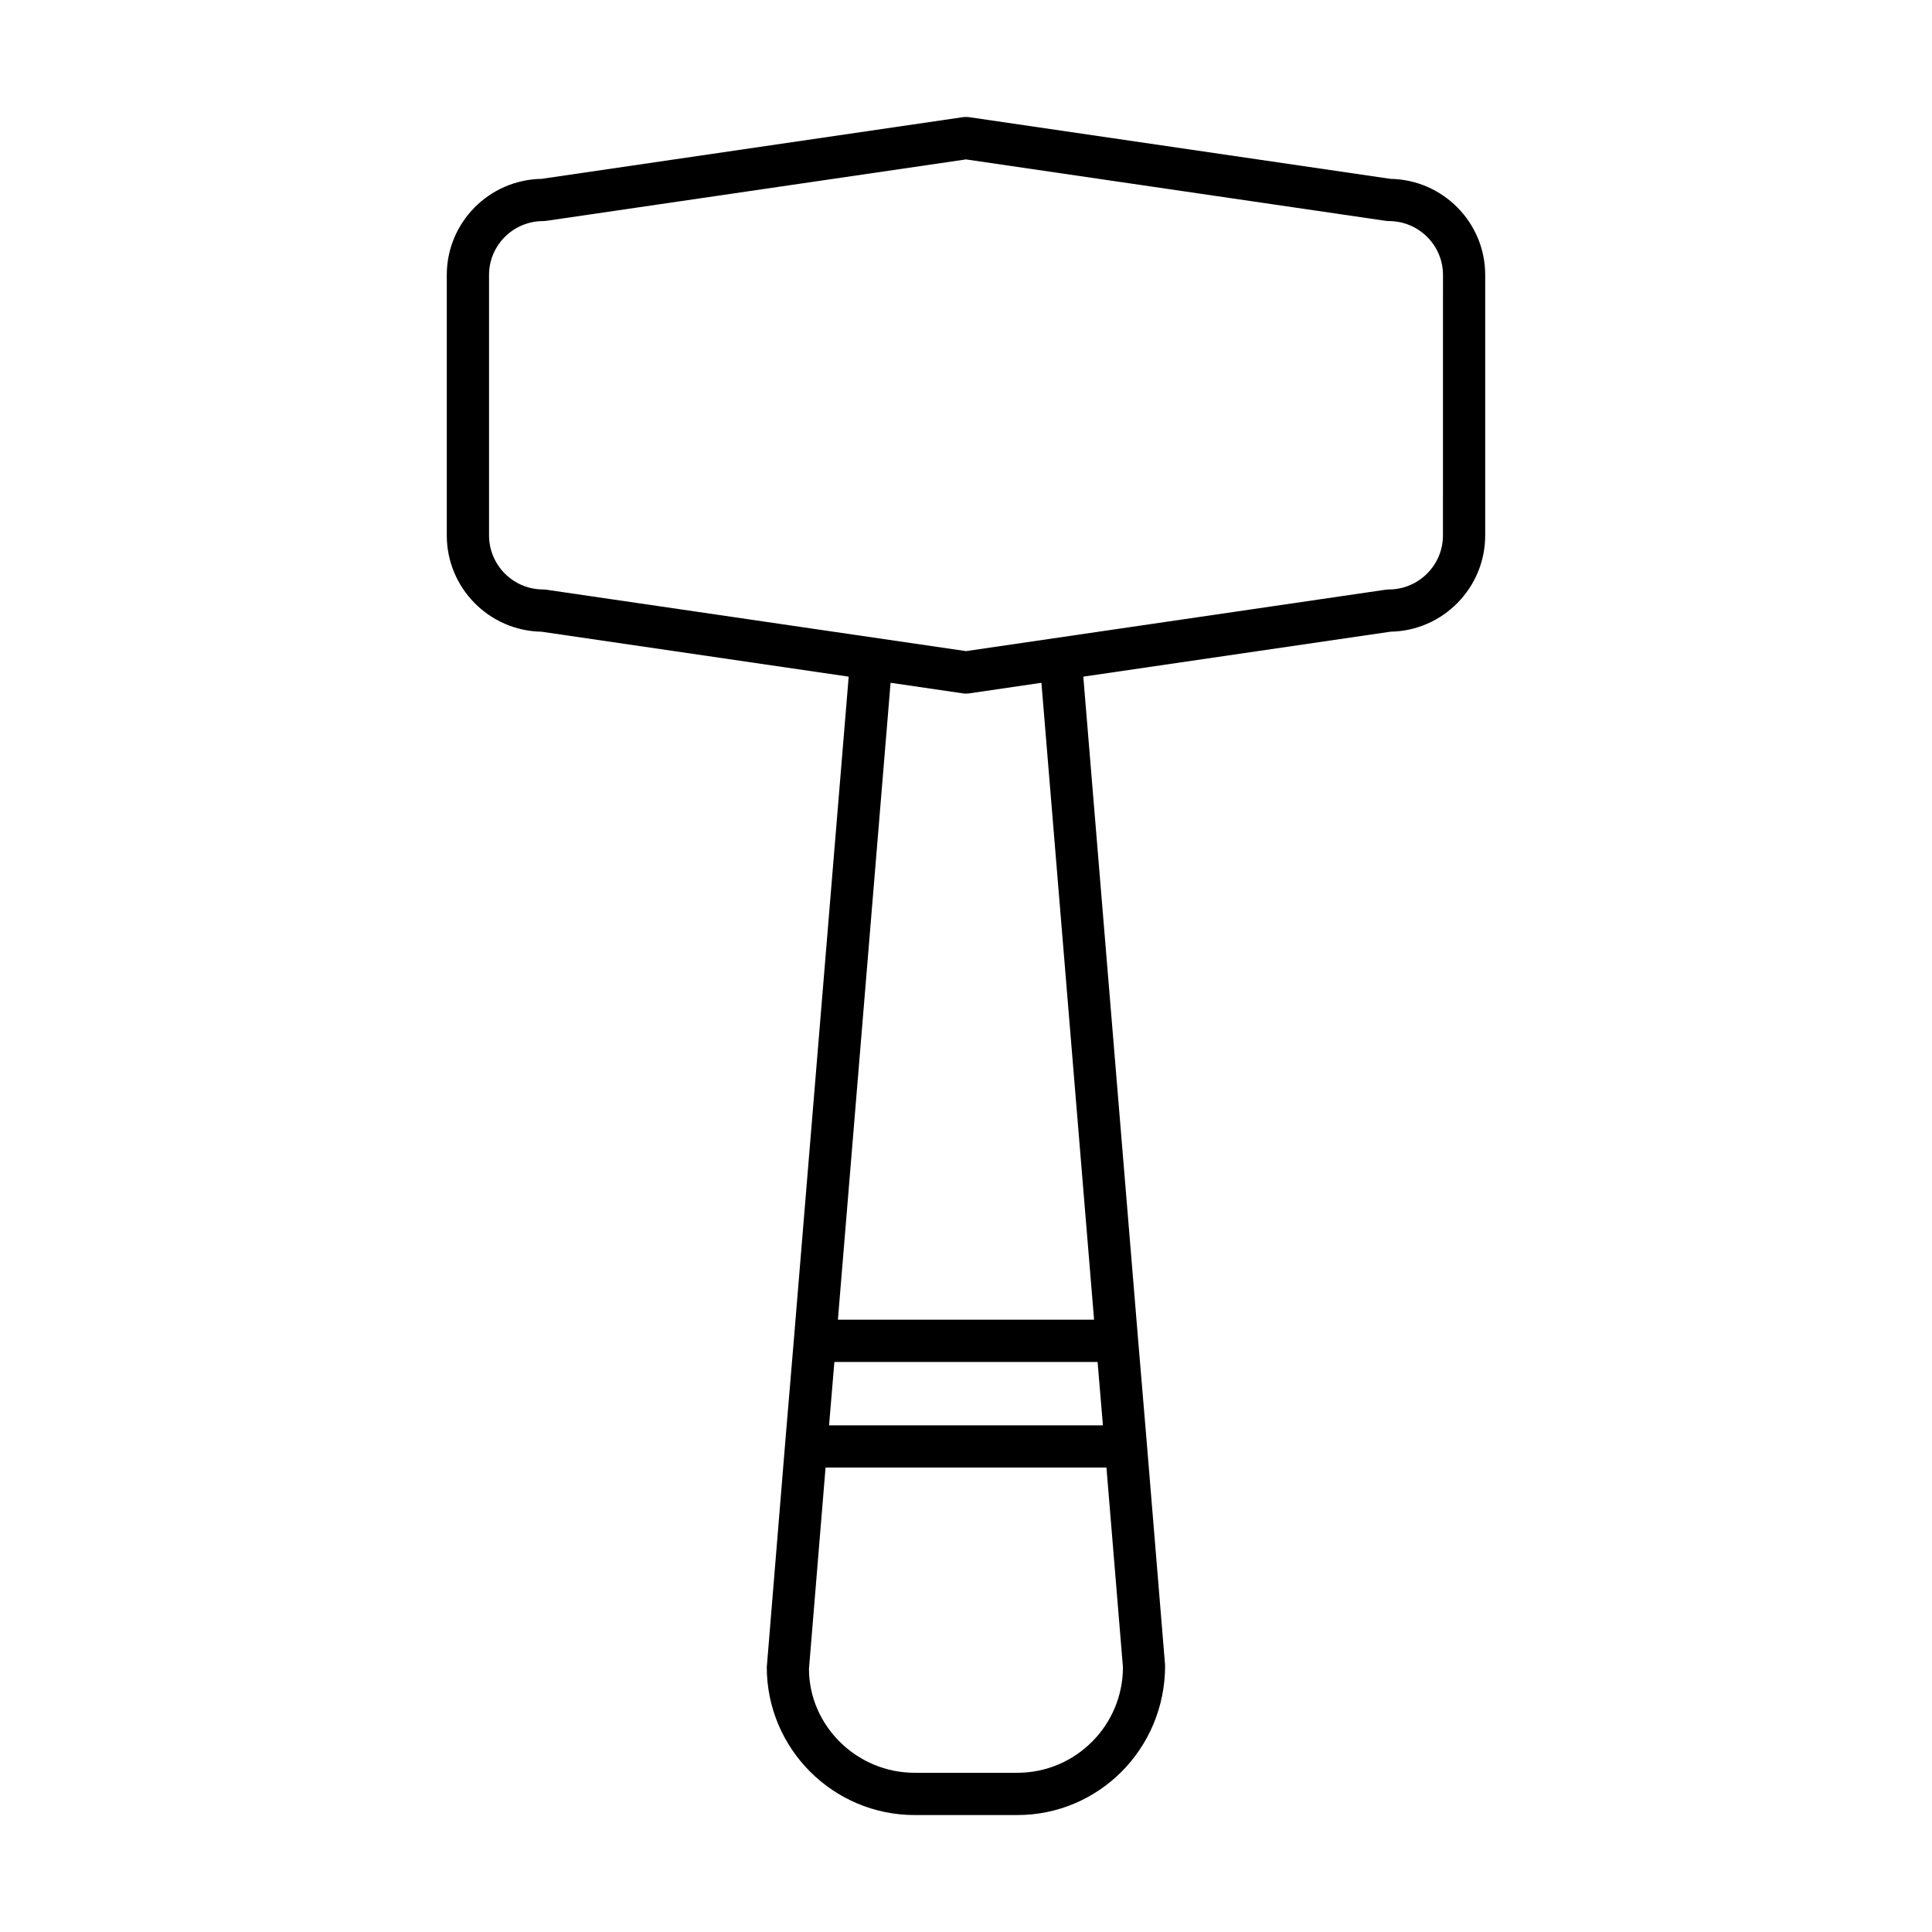
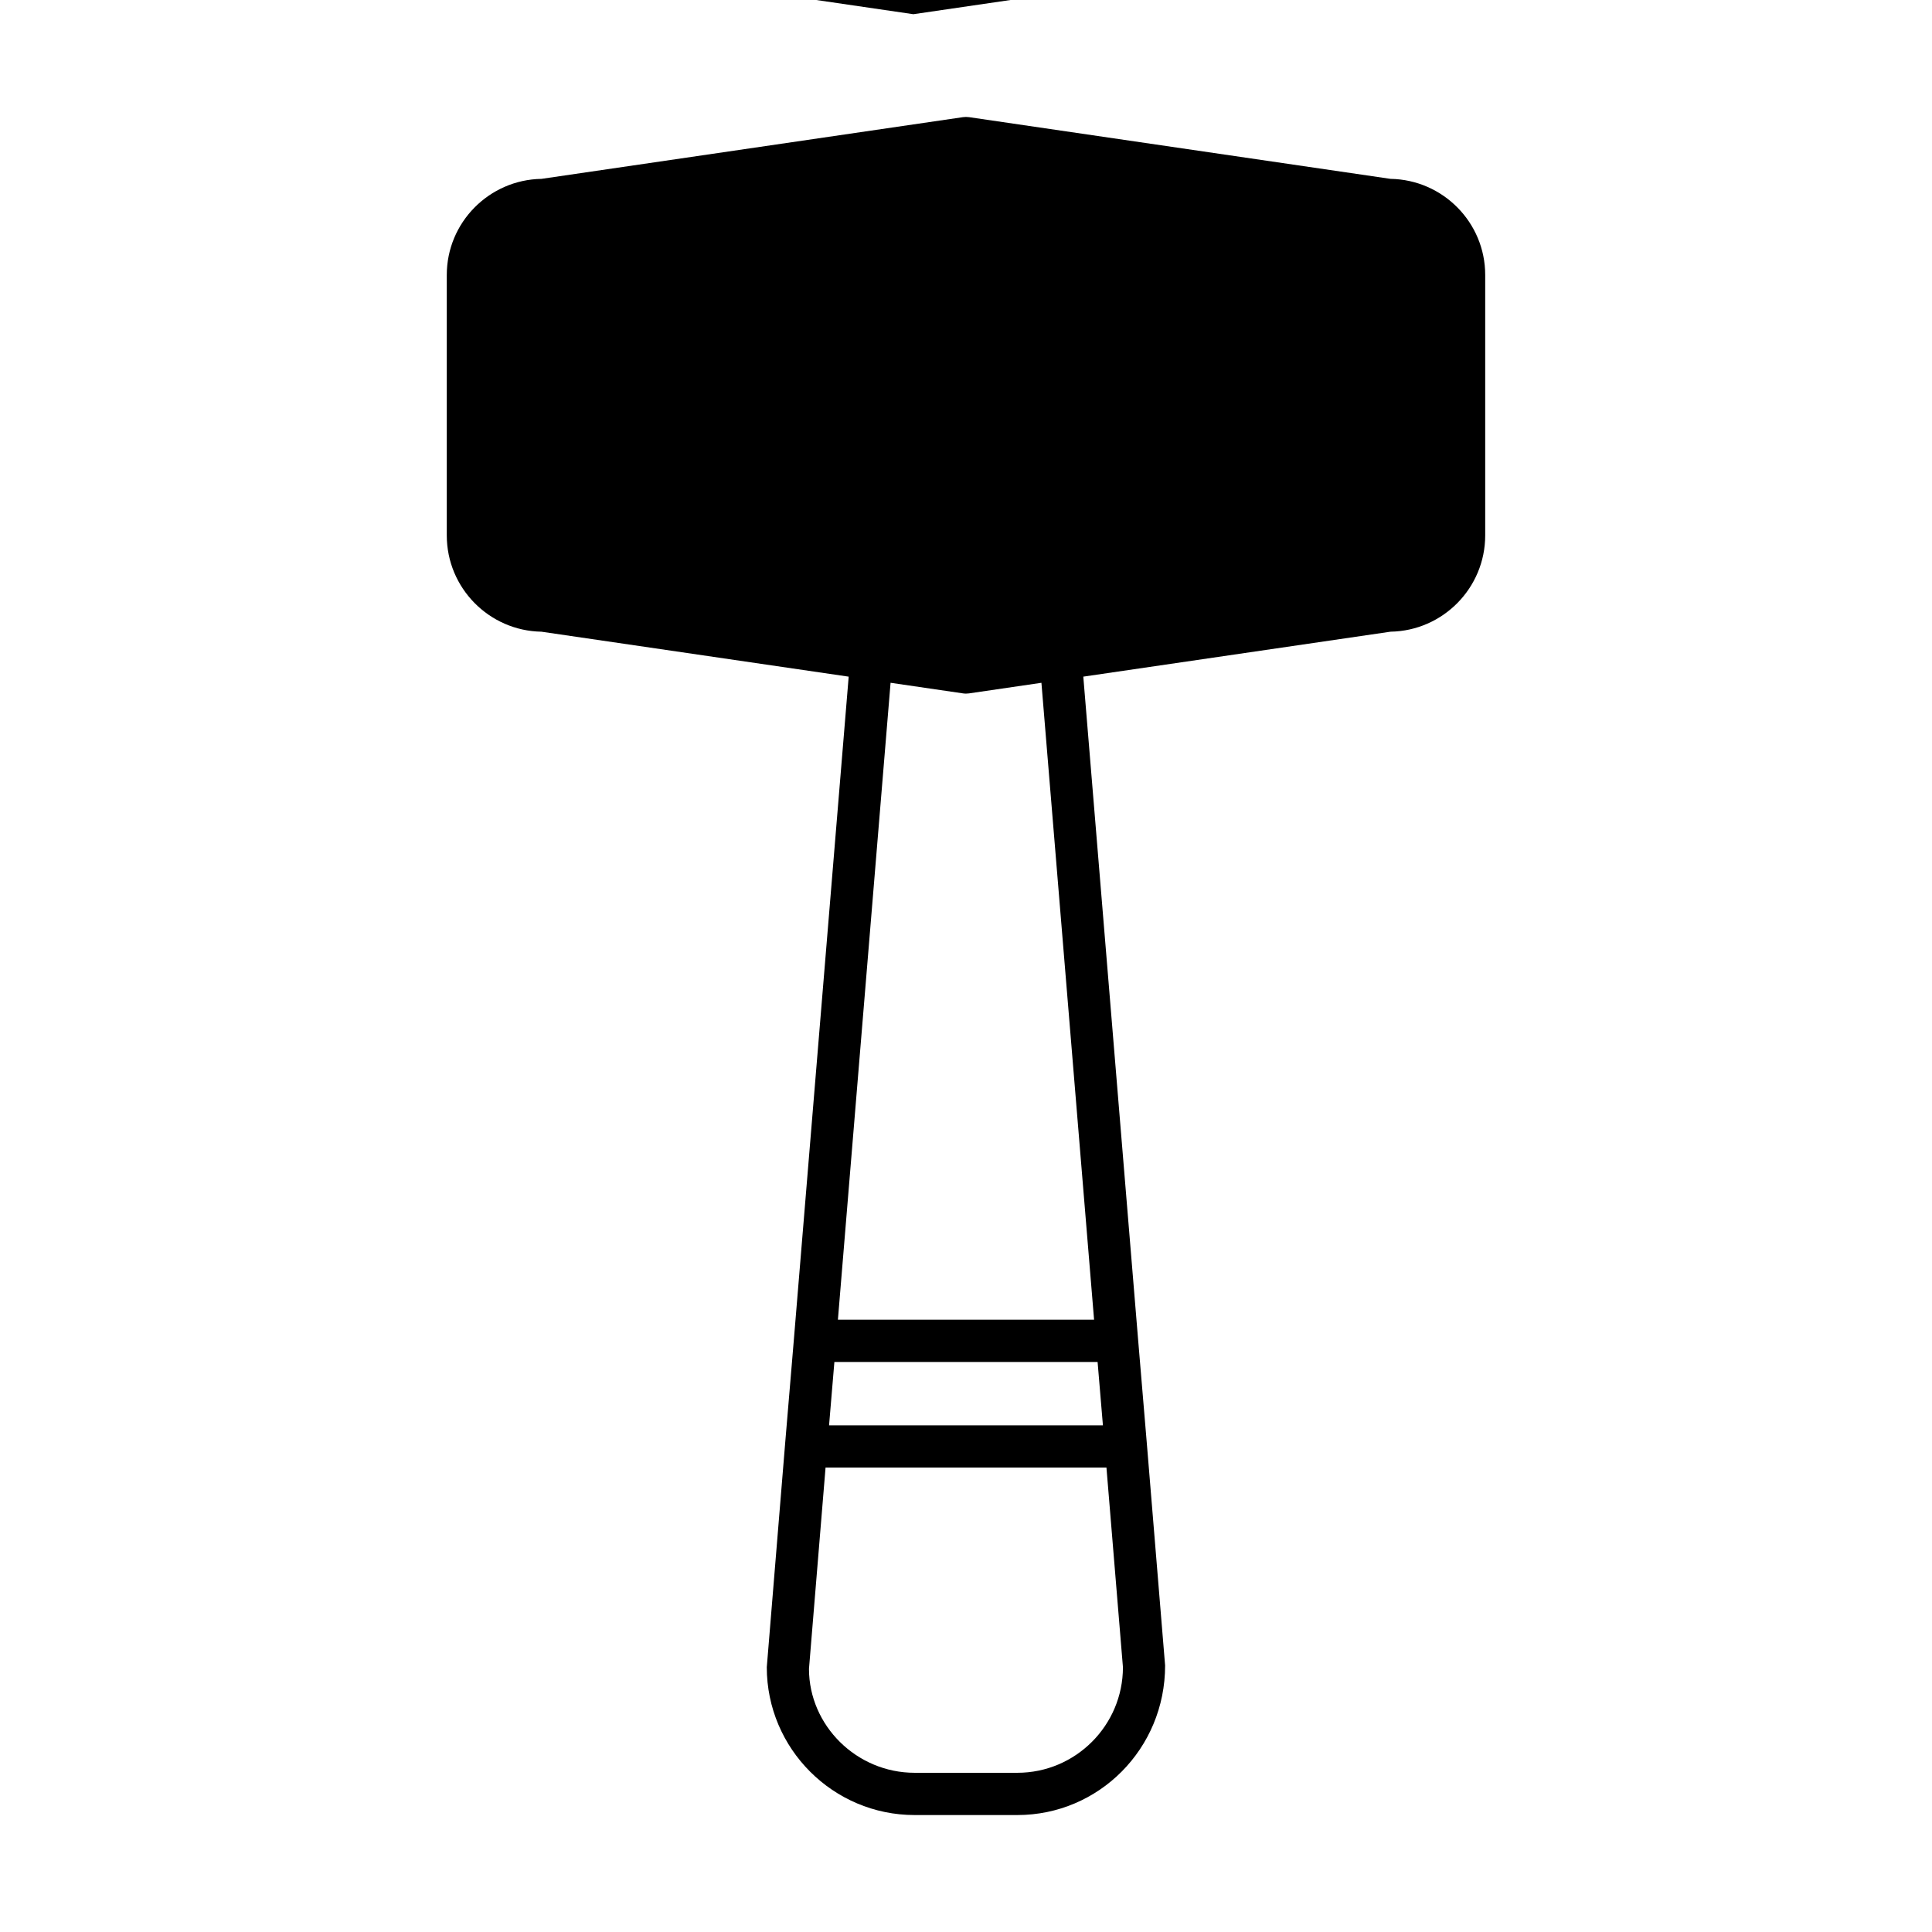
<svg xmlns="http://www.w3.org/2000/svg" fill="#000000" width="800px" height="800px" version="1.1" viewBox="144 144 512 512">
-   <path d="m512.5 191.4-111.69-16.352c-0.543-0.078-1.082-0.078-1.625 0l-111.69 16.352c-13.879 0.23-25.094 11.562-25.094 25.465v69.023c0 13.93 11.219 25.289 25.094 25.52l81.414 11.914-14.516 175.54v0.004l-2.352 27.988v0.008 0.004l-4.836 58.957c0 21.605 17.578 39.184 39.184 39.184h27.207c21.605 0 39.184-17.582 39.168-39.645l-4.816-58.5v-0.004-0.004l-2.352-27.992v-0.004l-14.512-175.54 81.414-11.914c13.879-0.23 25.094-11.59 25.094-25.52v-69.023c0-13.902-11.215-25.234-25.094-25.461zm-70.91 394.42c0 15.434-12.559 27.988-27.988 27.988h-27.207c-15.434 0-27.988-12.559-28.008-27.531l4.394-53.359h74.441zm-5.305-64.094h-72.574l1.41-16.793h69.754zm-2.344-27.992h-67.887l13.957-168.79 19.184 2.809c0.266 0.039 0.535 0.062 0.805 0.062s0.535-0.023 0.805-0.059l19.184-2.809zm92.457-207.85c0 7.898-6.43 14.328-14.332 14.328-0.27 0-0.543 0.023-0.812 0.059l-111.25 16.281-111.26-16.281c-0.27-0.039-0.543-0.059-0.812-0.059-7.902 0-14.332-6.43-14.332-14.328v-69.023c0-7.871 6.43-14.273 14.332-14.273 0.27 0 0.543-0.023 0.812-0.059l111.26-16.285 111.26 16.285c0.27 0.039 0.543 0.059 0.812 0.059 7.902 0 14.332 6.402 14.332 14.273z" />
+   <path d="m512.5 191.4-111.69-16.352c-0.543-0.078-1.082-0.078-1.625 0l-111.69 16.352c-13.879 0.23-25.094 11.562-25.094 25.465v69.023c0 13.93 11.219 25.289 25.094 25.52l81.414 11.914-14.516 175.54v0.004l-2.352 27.988v0.008 0.004l-4.836 58.957c0 21.605 17.578 39.184 39.184 39.184h27.207c21.605 0 39.184-17.582 39.168-39.645l-4.816-58.5v-0.004-0.004l-2.352-27.992v-0.004l-14.512-175.54 81.414-11.914c13.879-0.23 25.094-11.59 25.094-25.52v-69.023c0-13.902-11.215-25.234-25.094-25.461zm-70.91 394.42c0 15.434-12.559 27.988-27.988 27.988h-27.207c-15.434 0-27.988-12.559-28.008-27.531l4.394-53.359h74.441zm-5.305-64.094h-72.574l1.41-16.793h69.754zm-2.344-27.992h-67.887l13.957-168.79 19.184 2.809c0.266 0.039 0.535 0.062 0.805 0.062s0.535-0.023 0.805-0.059l19.184-2.809m92.457-207.85c0 7.898-6.43 14.328-14.332 14.328-0.27 0-0.543 0.023-0.812 0.059l-111.25 16.281-111.26-16.281c-0.27-0.039-0.543-0.059-0.812-0.059-7.902 0-14.332-6.43-14.332-14.328v-69.023c0-7.871 6.43-14.273 14.332-14.273 0.27 0 0.543-0.023 0.812-0.059l111.26-16.285 111.26 16.285c0.27 0.039 0.543 0.059 0.812 0.059 7.902 0 14.332 6.402 14.332 14.273z" />
</svg>